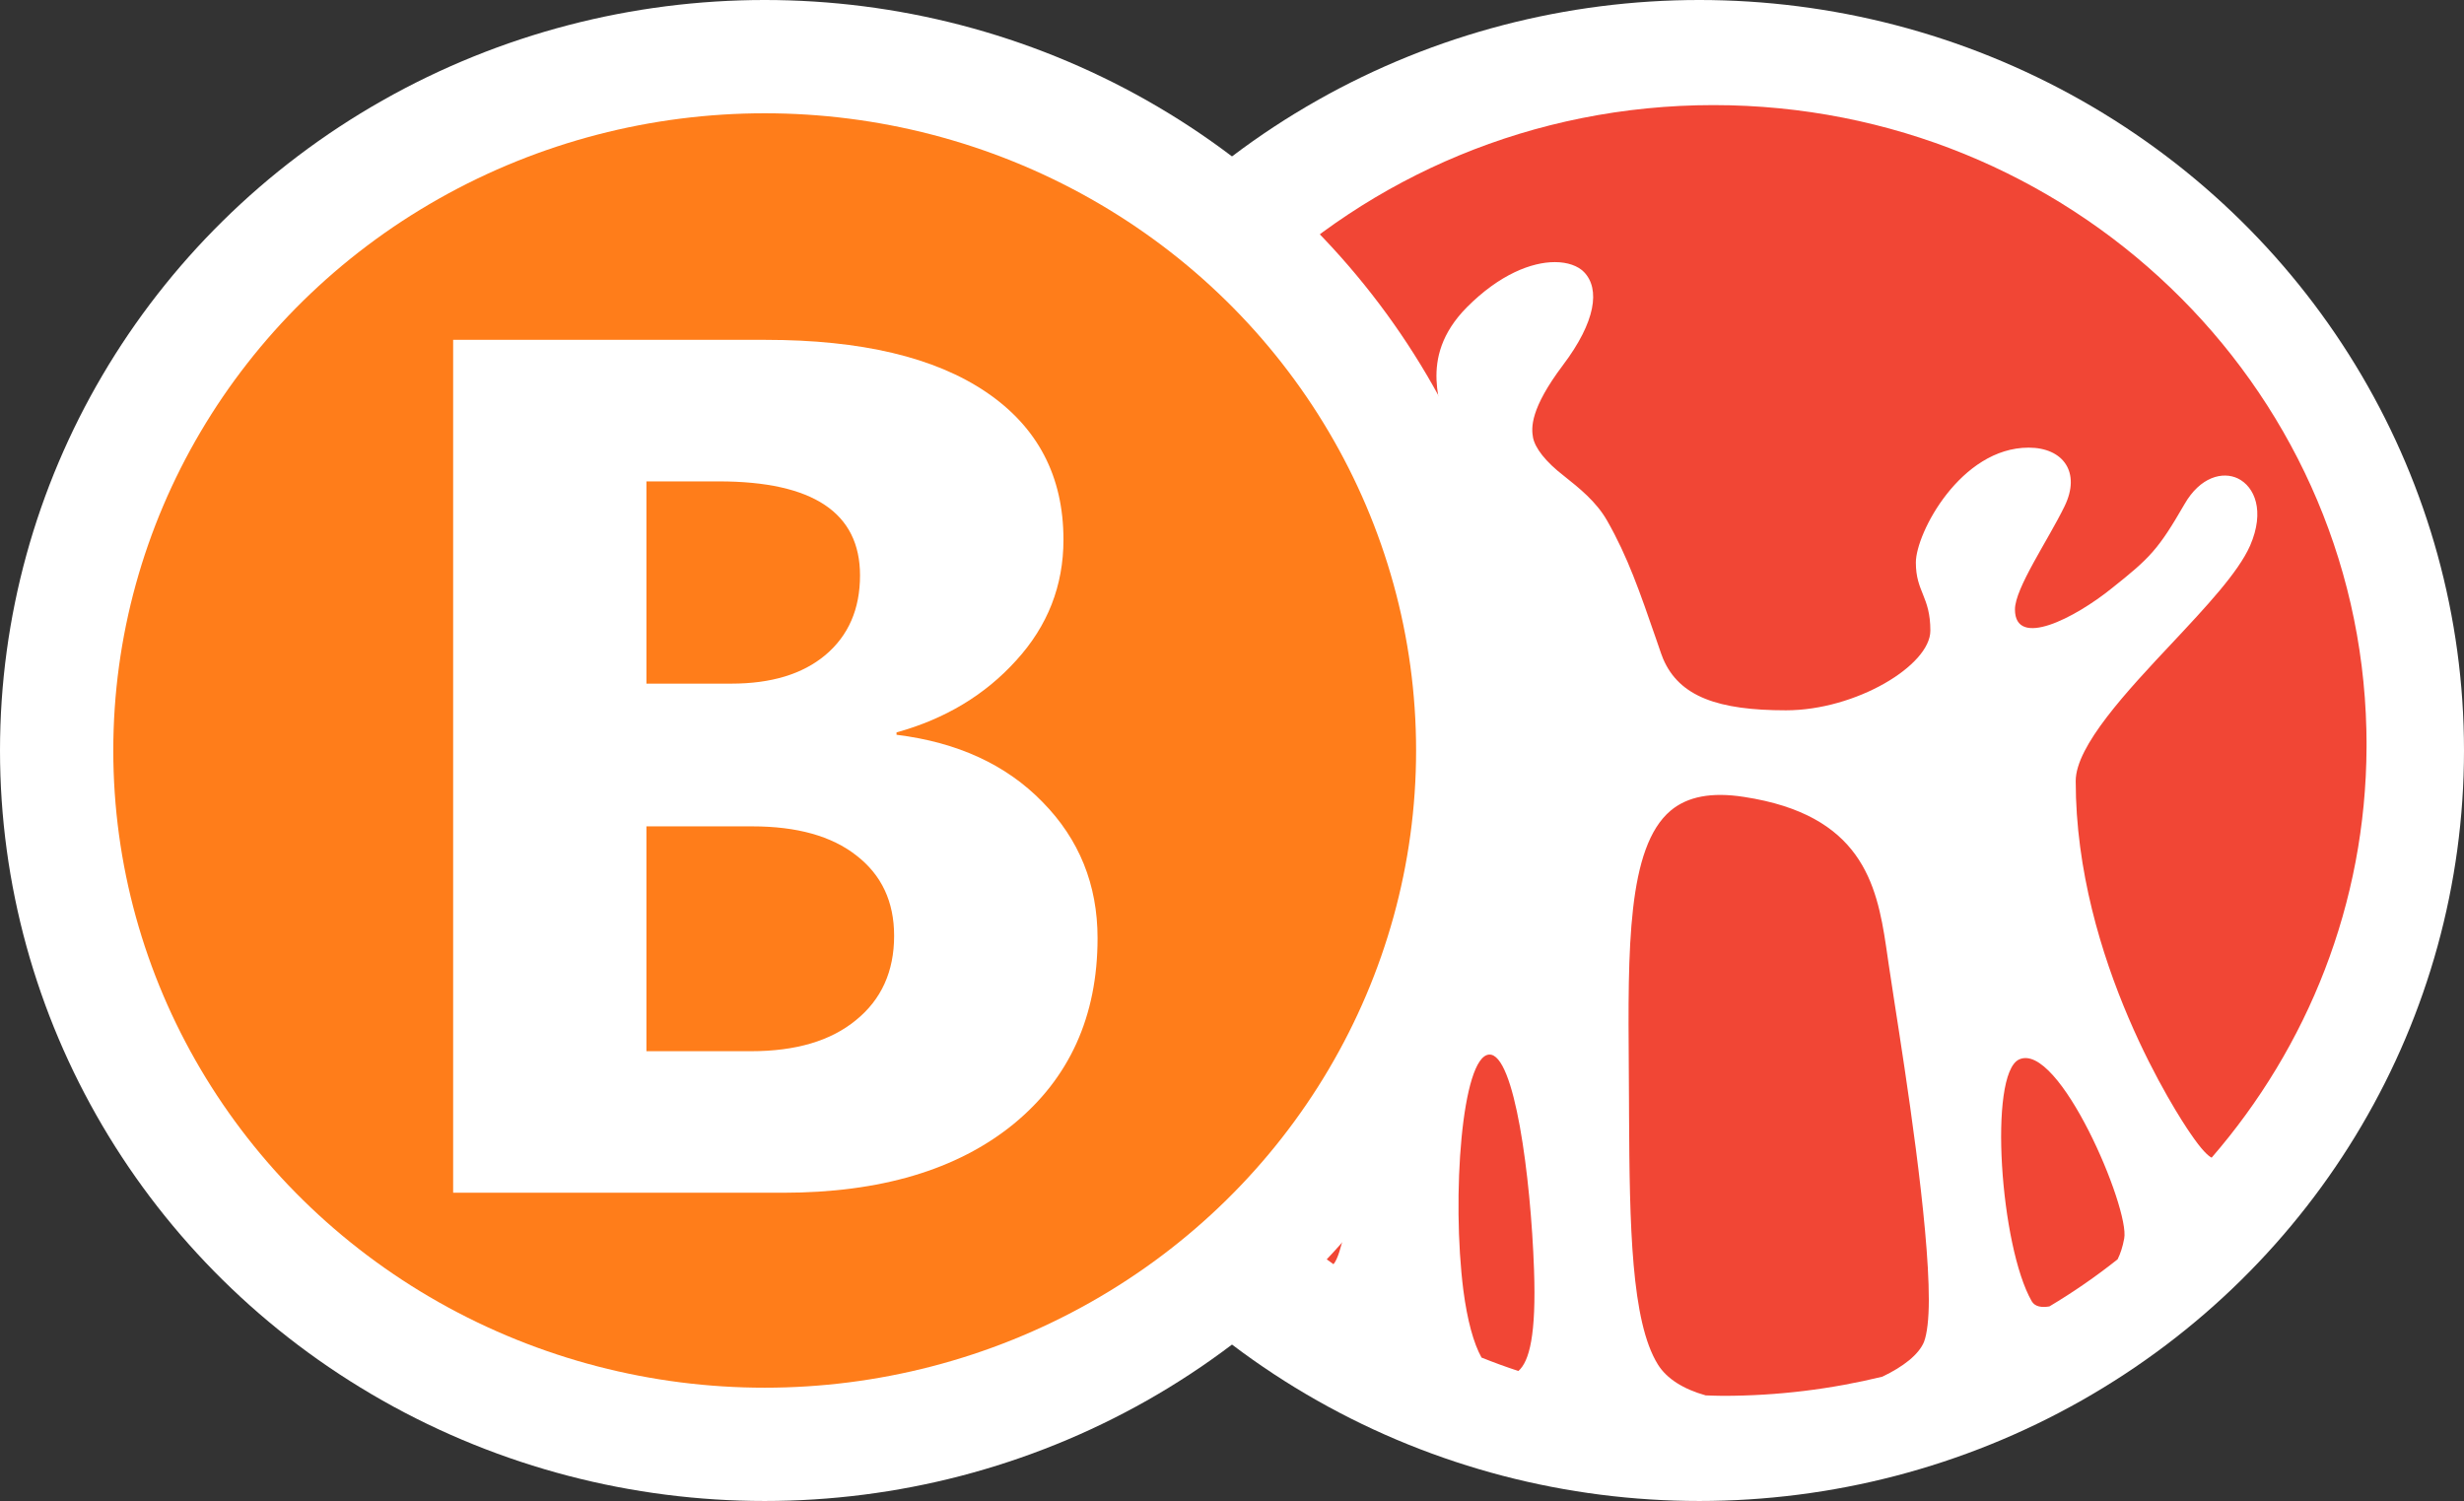
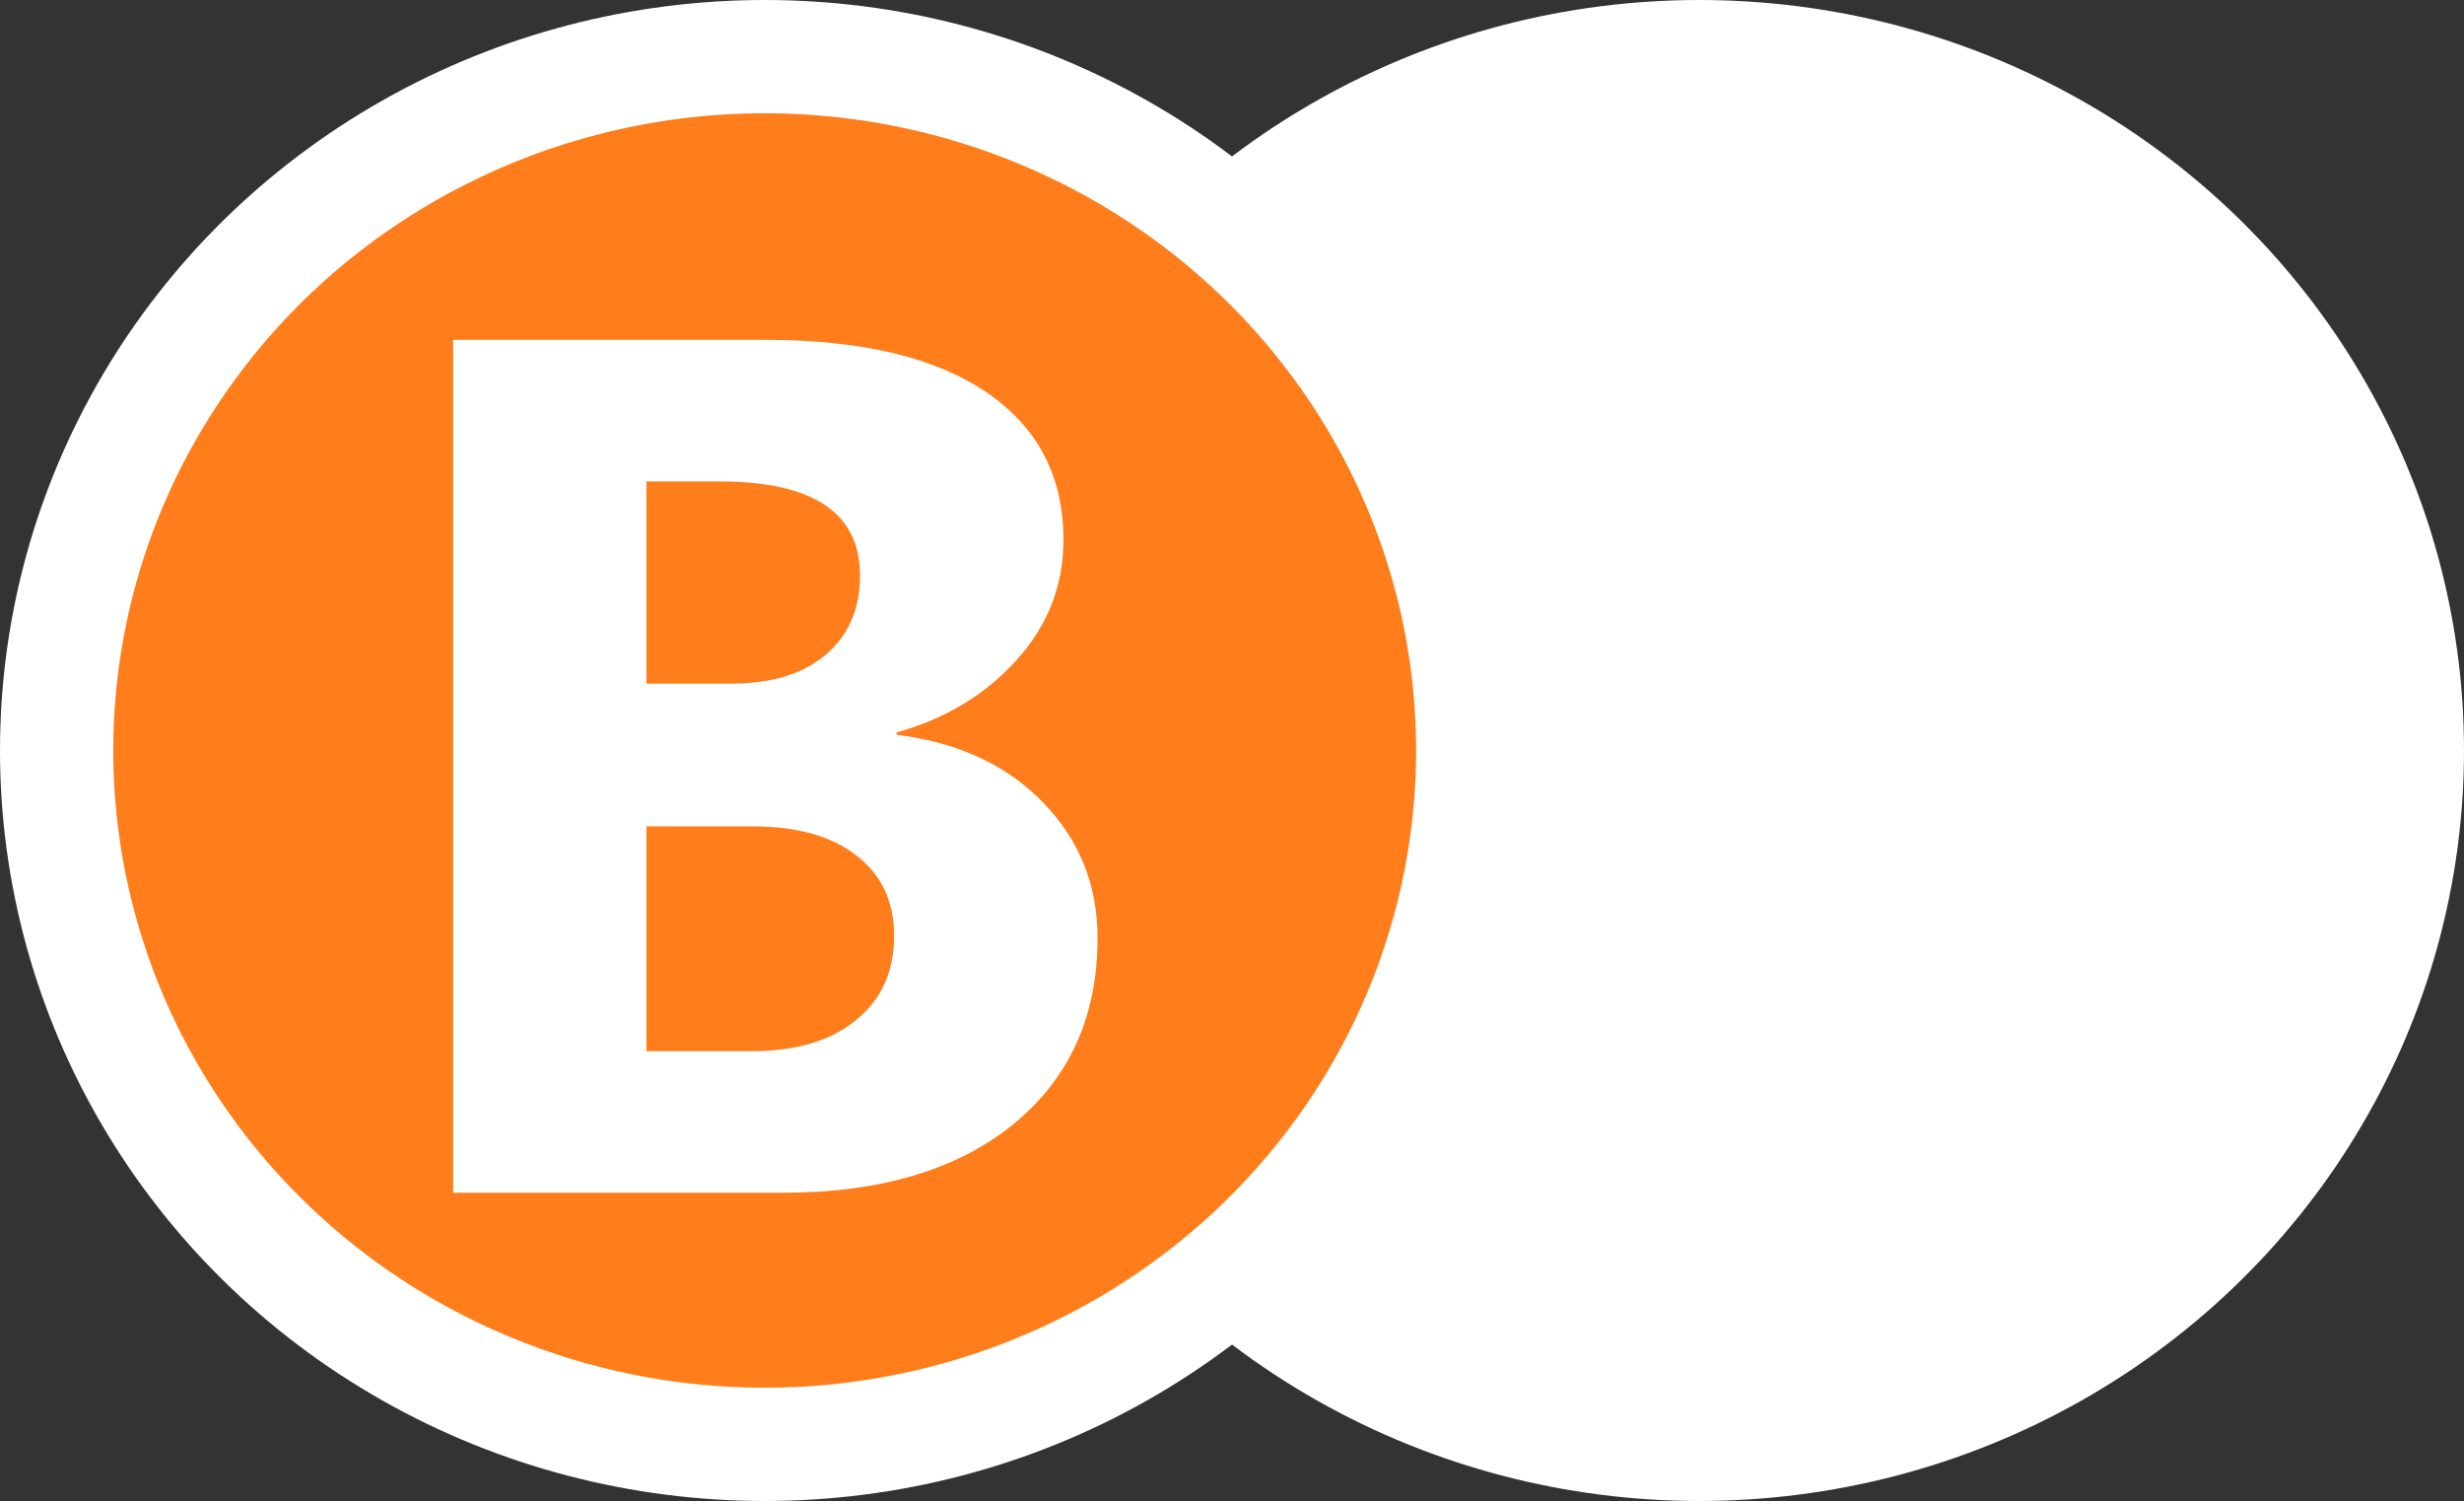
<svg xmlns="http://www.w3.org/2000/svg" width="87" height="53" viewBox="0 0 87 53" fill="none">
  <rect x="0" y="0" width="87" height="53" fill="#333333" stroke="none" />
  <ellipse cx="60" cy="26.5" rx="27" ry="26.5" fill="white" />
-   <path fill-rule="evenodd" clip-rule="evenodd" d="M61.578 28.139C65.705 28.768 66.263 31.182 66.596 33.428L66.652 33.811L66.69 34.071L66.891 35.393C67.284 37.917 68.104 43.156 68.104 45.89C68.104 46.573 68.043 47.097 67.932 47.386C67.747 47.83 67.207 48.256 66.462 48.611C64.66 49.05 62.775 49.287 60.834 49.287C60.629 49.287 60.427 49.277 60.224 49.271C59.439 49.051 58.85 48.683 58.538 48.181C57.595 46.664 57.538 43.286 57.519 39.339L57.517 38.881L57.51 37.697C57.479 33.518 57.452 29.915 58.989 28.622C59.584 28.125 60.429 27.96 61.578 28.139ZM52.579 37.237C53.474 37.188 54.049 41.535 54.164 44.832C54.245 47.127 54.001 48.071 53.612 48.41C53.171 48.265 52.738 48.107 52.311 47.936C52.026 47.425 51.809 46.62 51.67 45.567C51.248 42.256 51.615 37.296 52.579 37.237ZM75.002 43.734C74.946 44.036 74.867 44.269 74.77 44.466C74.005 45.073 73.202 45.629 72.361 46.13C72.093 46.175 71.855 46.144 71.739 45.95C70.624 44.014 70.205 37.941 71.284 37.413C72.691 36.742 75.21 42.684 75.002 43.734ZM60.501 3.711C73.059 3.711 83.272 13.539 83.553 25.769L83.559 26.191V26.387C83.536 31.911 81.479 36.965 78.09 40.877C77.967 40.816 77.743 40.616 77.336 40.016C76.916 39.412 73.29 33.898 73.29 27.578C73.29 26.338 75.1 24.401 76.7 22.7C77.897 21.421 79.03 20.214 79.448 19.265C79.979 18.041 79.607 17.186 79.019 16.896C78.487 16.639 77.687 16.827 77.126 17.811C76.206 19.405 75.91 19.703 74.568 20.769C73.246 21.835 71.145 22.908 71.145 21.519C71.145 20.769 72.315 19.071 72.894 17.881C73.484 16.677 72.847 15.806 71.629 15.806C69.235 15.806 67.646 18.819 67.646 19.863C67.646 20.906 68.158 21.055 68.158 22.269C68.158 23.493 65.532 25.081 63.058 25.081C60.676 25.081 59.295 24.604 58.722 23.262L58.65 23.073L58.484 22.59C57.897 20.895 57.476 19.666 56.743 18.381C56.354 17.702 55.754 17.231 55.235 16.816C54.556 16.295 54.204 15.816 54.13 15.458C54.063 15.103 54.026 14.434 55.186 12.892C56.344 11.359 56.506 10.201 55.927 9.604C55.717 9.391 55.359 9.255 54.899 9.255C54.086 9.255 52.956 9.681 51.792 10.85C49.982 12.683 51.009 14.423 51.009 15.187C51.009 15.951 50.678 16.383 49.592 17.421C48.497 18.465 48.12 19.359 47.995 22.954C47.947 24.806 47.617 25.872 47.32 26.818C47.064 27.646 46.829 28.425 46.816 29.551C46.796 30.798 47.006 31.602 47.251 32.529C47.492 33.387 47.747 34.369 47.911 36.012C48.172 38.556 48.081 40.704 47.608 42.9L47.481 43.451L47.452 43.609C47.355 43.995 47.239 44.463 47.083 44.639C41.247 40.542 37.441 33.852 37.441 26.29C37.441 13.821 47.765 3.711 60.501 3.711Z" fill="#F14635" />
  <ellipse cx="27" cy="26.5" rx="27" ry="26.5" fill="white" />
  <ellipse cx="27" cy="26.5" rx="23" ry="22.5" fill="#FF7D1A" />
  <path d="M16 42.116V12H27.028C30.408 12 33.007 12.616 34.824 13.848C36.64 15.08 37.549 16.816 37.549 19.056C37.549 20.681 36.993 22.102 35.88 23.32C34.781 24.538 33.373 25.385 31.655 25.861V25.945C33.81 26.211 35.528 27.002 36.809 28.318C38.105 29.634 38.753 31.237 38.753 33.127C38.753 35.886 37.76 38.077 35.774 39.701C33.788 41.311 31.077 42.116 27.641 42.116H16ZM22.824 16.998V24.139H25.824C27.232 24.139 28.338 23.803 29.141 23.131C29.957 22.445 30.366 21.507 30.366 20.317C30.366 18.104 28.704 16.998 25.38 16.998H22.824ZM22.824 29.179V37.118H26.521C28.098 37.118 29.331 36.754 30.218 36.025C31.119 35.297 31.57 34.303 31.57 33.043C31.57 31.839 31.127 30.894 30.239 30.208C29.366 29.522 28.141 29.179 26.563 29.179H22.824Z" fill="white" />
</svg>